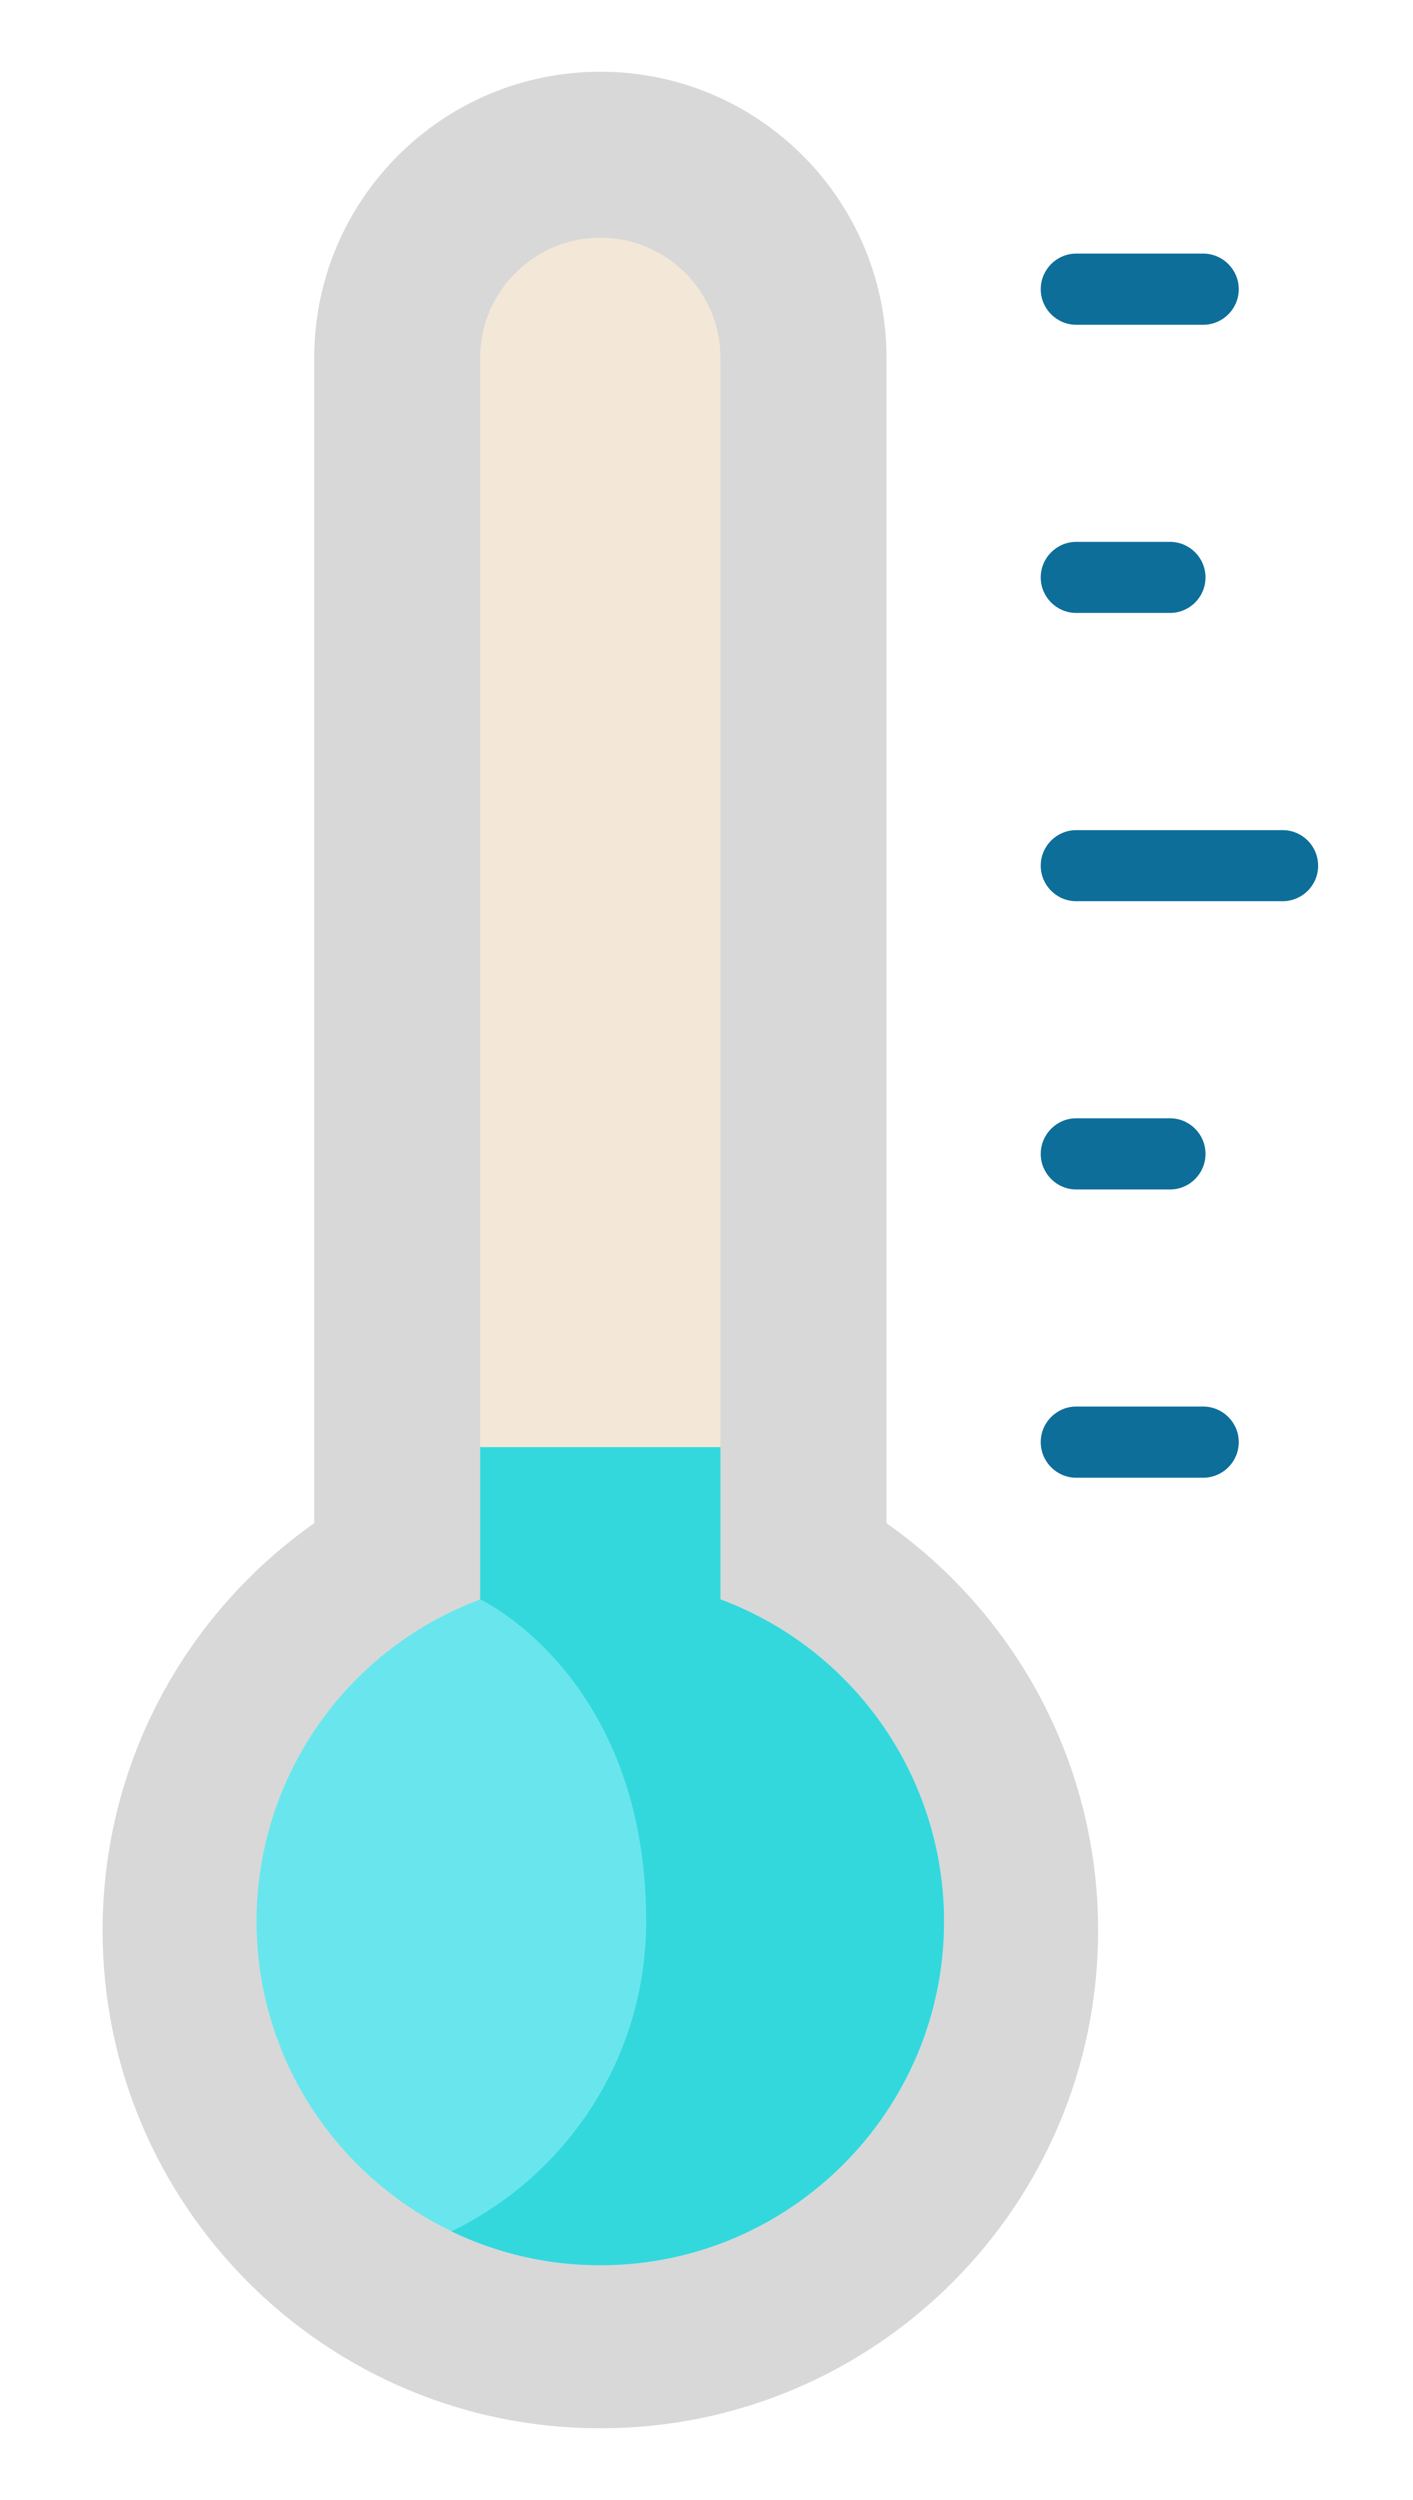
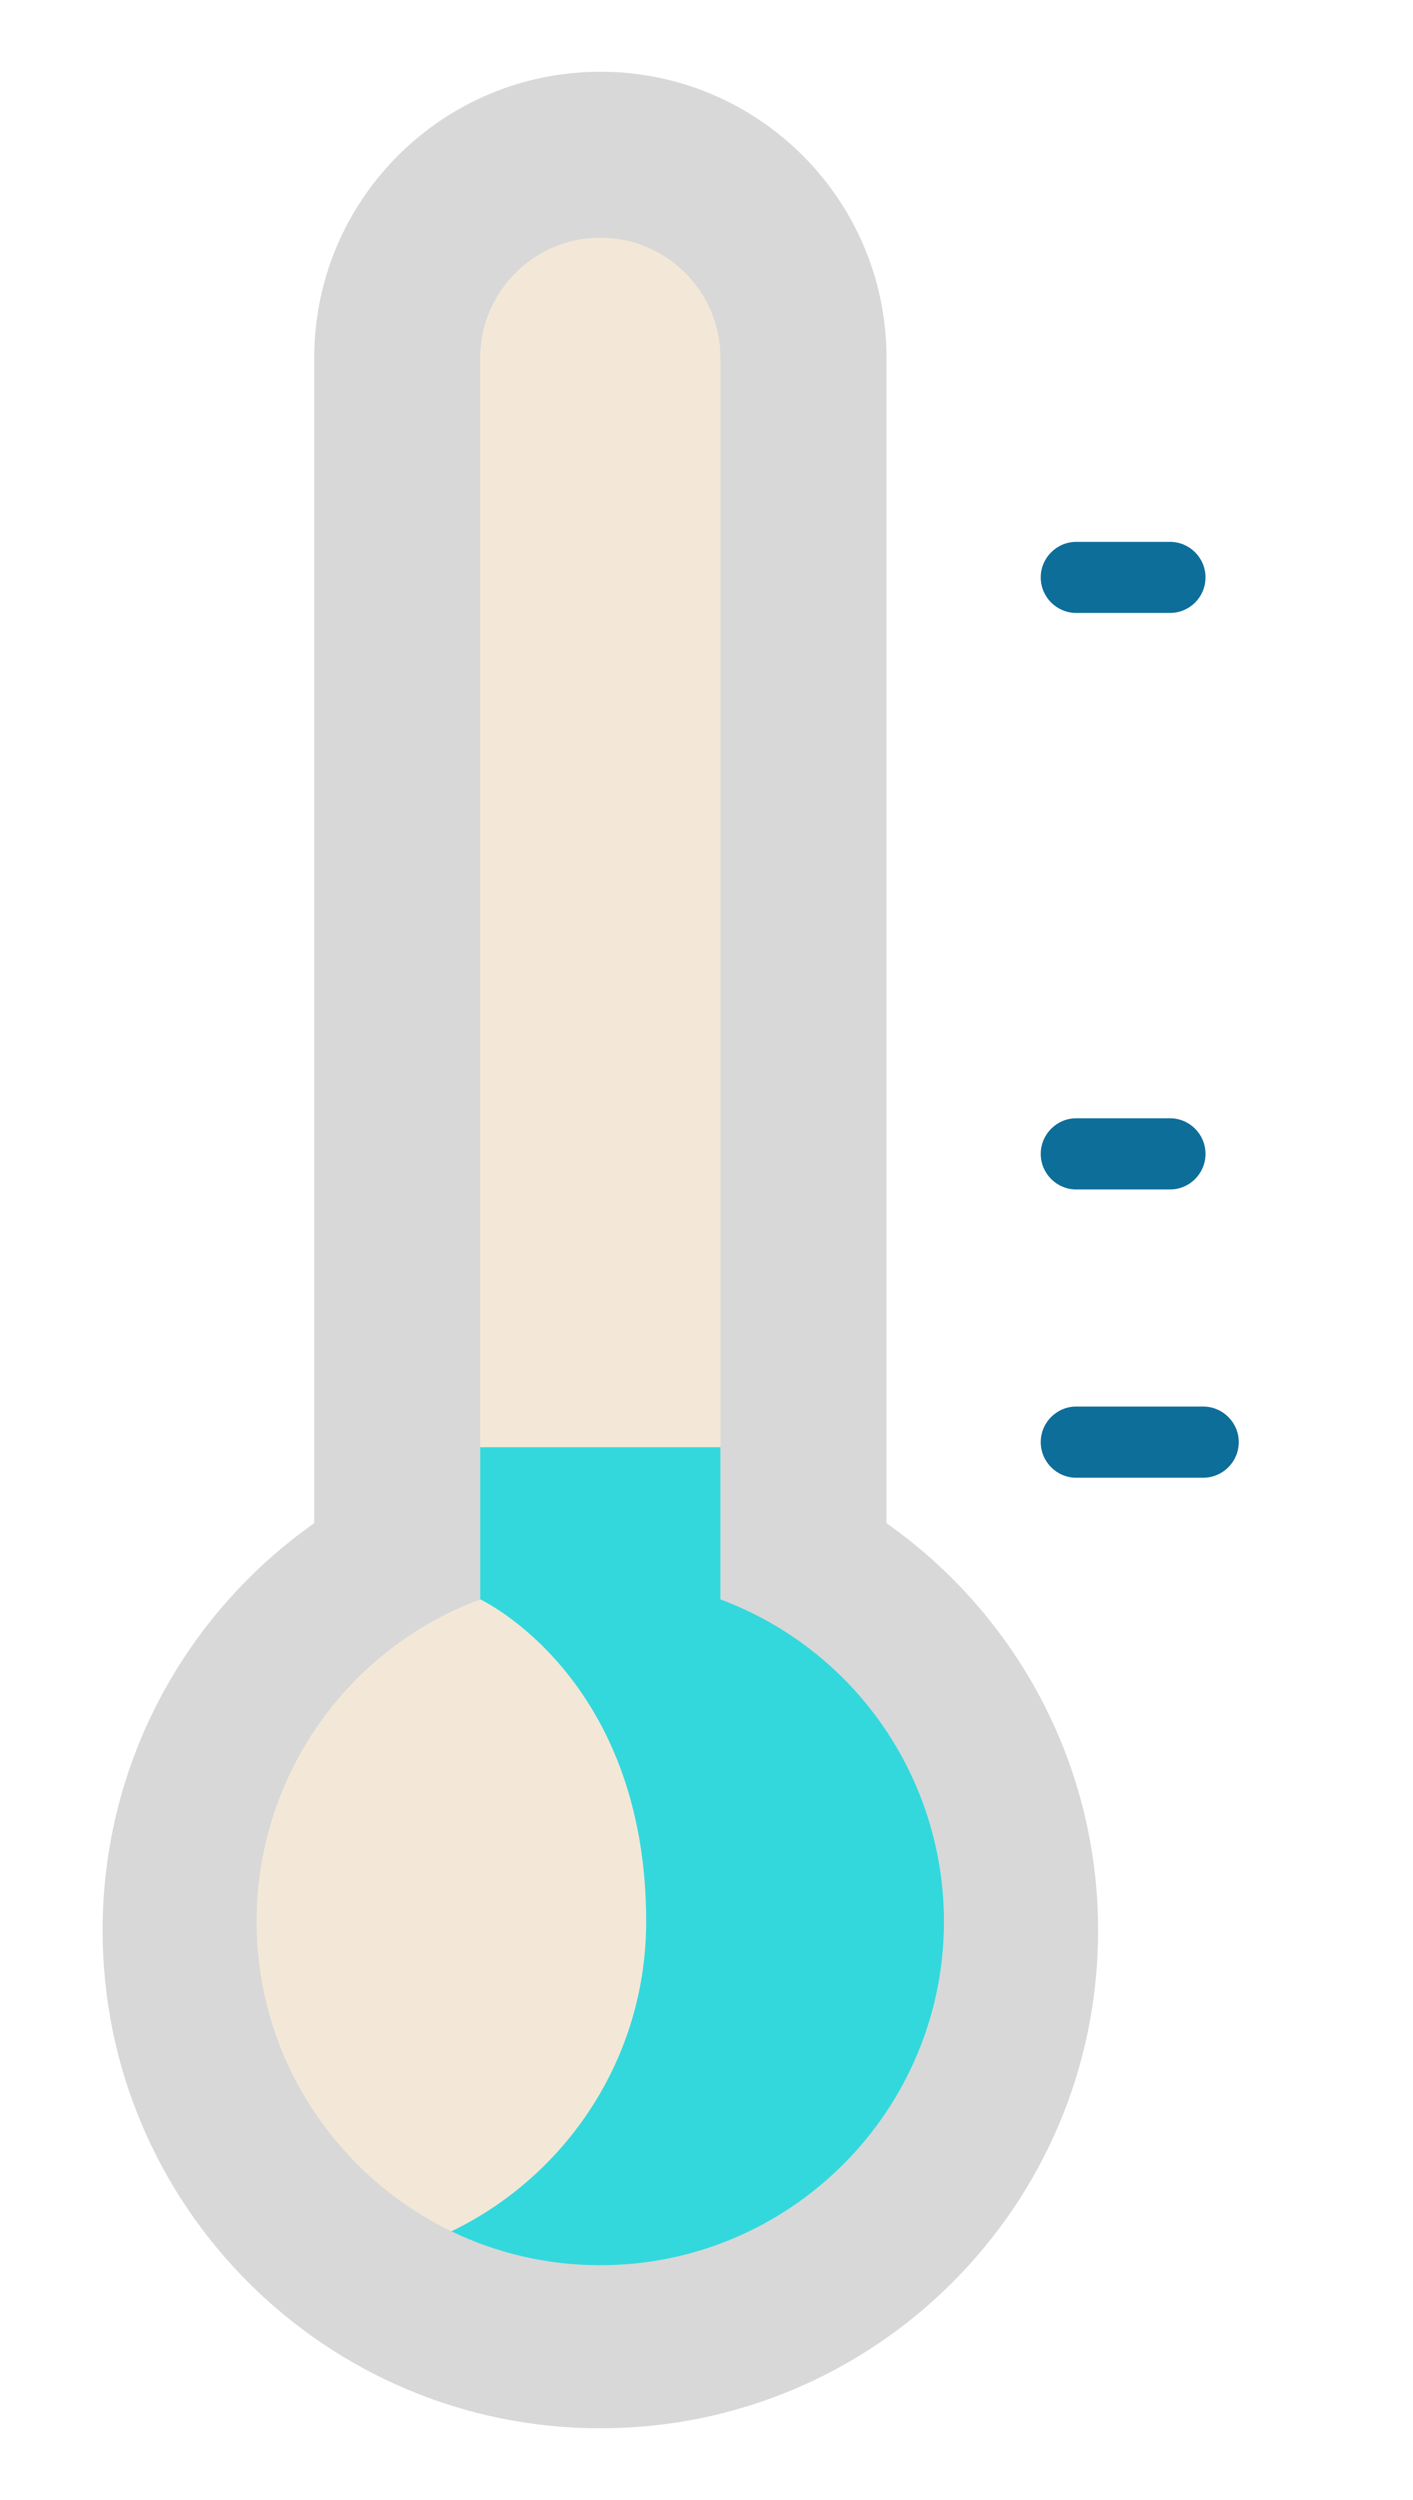
<svg xmlns="http://www.w3.org/2000/svg" width="13" height="23" viewBox="0 0 13 23" fill="none">
  <path d="M8.156 14.013V3.292C8.156 1.838 6.977 0.66 5.524 0.66C4.07 0.66 2.891 1.838 2.891 3.292V14.013C1.714 14.842 0.944 16.211 0.944 17.761C0.944 20.29 2.995 22.34 5.524 22.34C8.053 22.34 10.103 20.29 10.103 17.761C10.103 16.211 9.333 14.842 8.156 14.013Z" fill="#D8D8D8" />
  <path d="M5.523 20.84C3.78 20.84 2.361 19.421 2.361 17.677C2.361 16.353 3.184 15.174 4.418 14.714V3.292C4.418 2.683 4.914 2.187 5.523 2.187C6.133 2.187 6.628 2.683 6.628 3.292V14.714C7.863 15.174 8.686 16.353 8.686 17.677C8.686 19.421 7.267 20.84 5.523 20.84Z" fill="#F3E8D7" />
-   <path d="M4.418 13.314V14.714C3.183 15.174 2.36 16.353 2.36 17.678C2.36 19.421 3.779 20.84 5.523 20.84C7.267 20.84 8.686 19.421 8.686 17.678C8.686 16.353 7.863 15.174 6.628 14.714V13.314H4.418Z" fill="#69E6ED" />
-   <path d="M6.628 14.714V13.314H4.418V14.714C4.418 14.714 5.945 15.423 5.945 17.678C5.945 18.931 5.213 20.016 4.153 20.528C4.567 20.728 5.032 20.84 5.523 20.84C7.267 20.84 8.685 19.421 8.685 17.678C8.685 16.353 7.862 15.174 6.628 14.714Z" fill="#33D8DD" />
-   <path d="M11.8 8.291H9.902C9.722 8.291 9.575 8.145 9.575 7.964C9.575 7.783 9.722 7.637 9.902 7.637H11.8C11.981 7.637 12.127 7.783 12.127 7.964C12.128 8.145 11.981 8.291 11.8 8.291Z" fill="#0D6E9A" />
+   <path d="M6.628 14.714V13.314H4.418V14.714C4.418 14.714 5.945 15.423 5.945 17.678C5.945 18.931 5.213 20.016 4.153 20.528C4.567 20.728 5.032 20.84 5.523 20.84C7.267 20.84 8.685 19.421 8.685 17.678C8.685 16.353 7.862 15.174 6.628 14.714" fill="#33D8DD" />
  <path d="M10.764 5.639H9.902C9.722 5.639 9.575 5.493 9.575 5.312C9.575 5.132 9.722 4.985 9.902 4.985H10.764C10.945 4.985 11.091 5.132 11.091 5.312C11.091 5.493 10.945 5.639 10.764 5.639Z" fill="#0D6E9A" />
-   <path d="M11.069 2.988H9.902C9.722 2.988 9.575 2.841 9.575 2.661C9.575 2.48 9.722 2.333 9.902 2.333H11.069C11.25 2.333 11.397 2.48 11.397 2.661C11.397 2.841 11.25 2.988 11.069 2.988Z" fill="#0D6E9A" />
  <path d="M11.069 13.595H9.902C9.722 13.595 9.575 13.448 9.575 13.267C9.575 13.087 9.722 12.94 9.902 12.94H11.069C11.25 12.94 11.397 13.087 11.397 13.267C11.397 13.448 11.25 13.595 11.069 13.595Z" fill="#0D6E9A" />
  <path d="M10.764 10.943H9.902C9.722 10.943 9.575 10.796 9.575 10.616C9.575 10.435 9.722 10.288 9.902 10.288H10.764C10.945 10.288 11.091 10.435 11.091 10.616C11.091 10.796 10.945 10.943 10.764 10.943Z" fill="#0D6E9A" />
</svg>